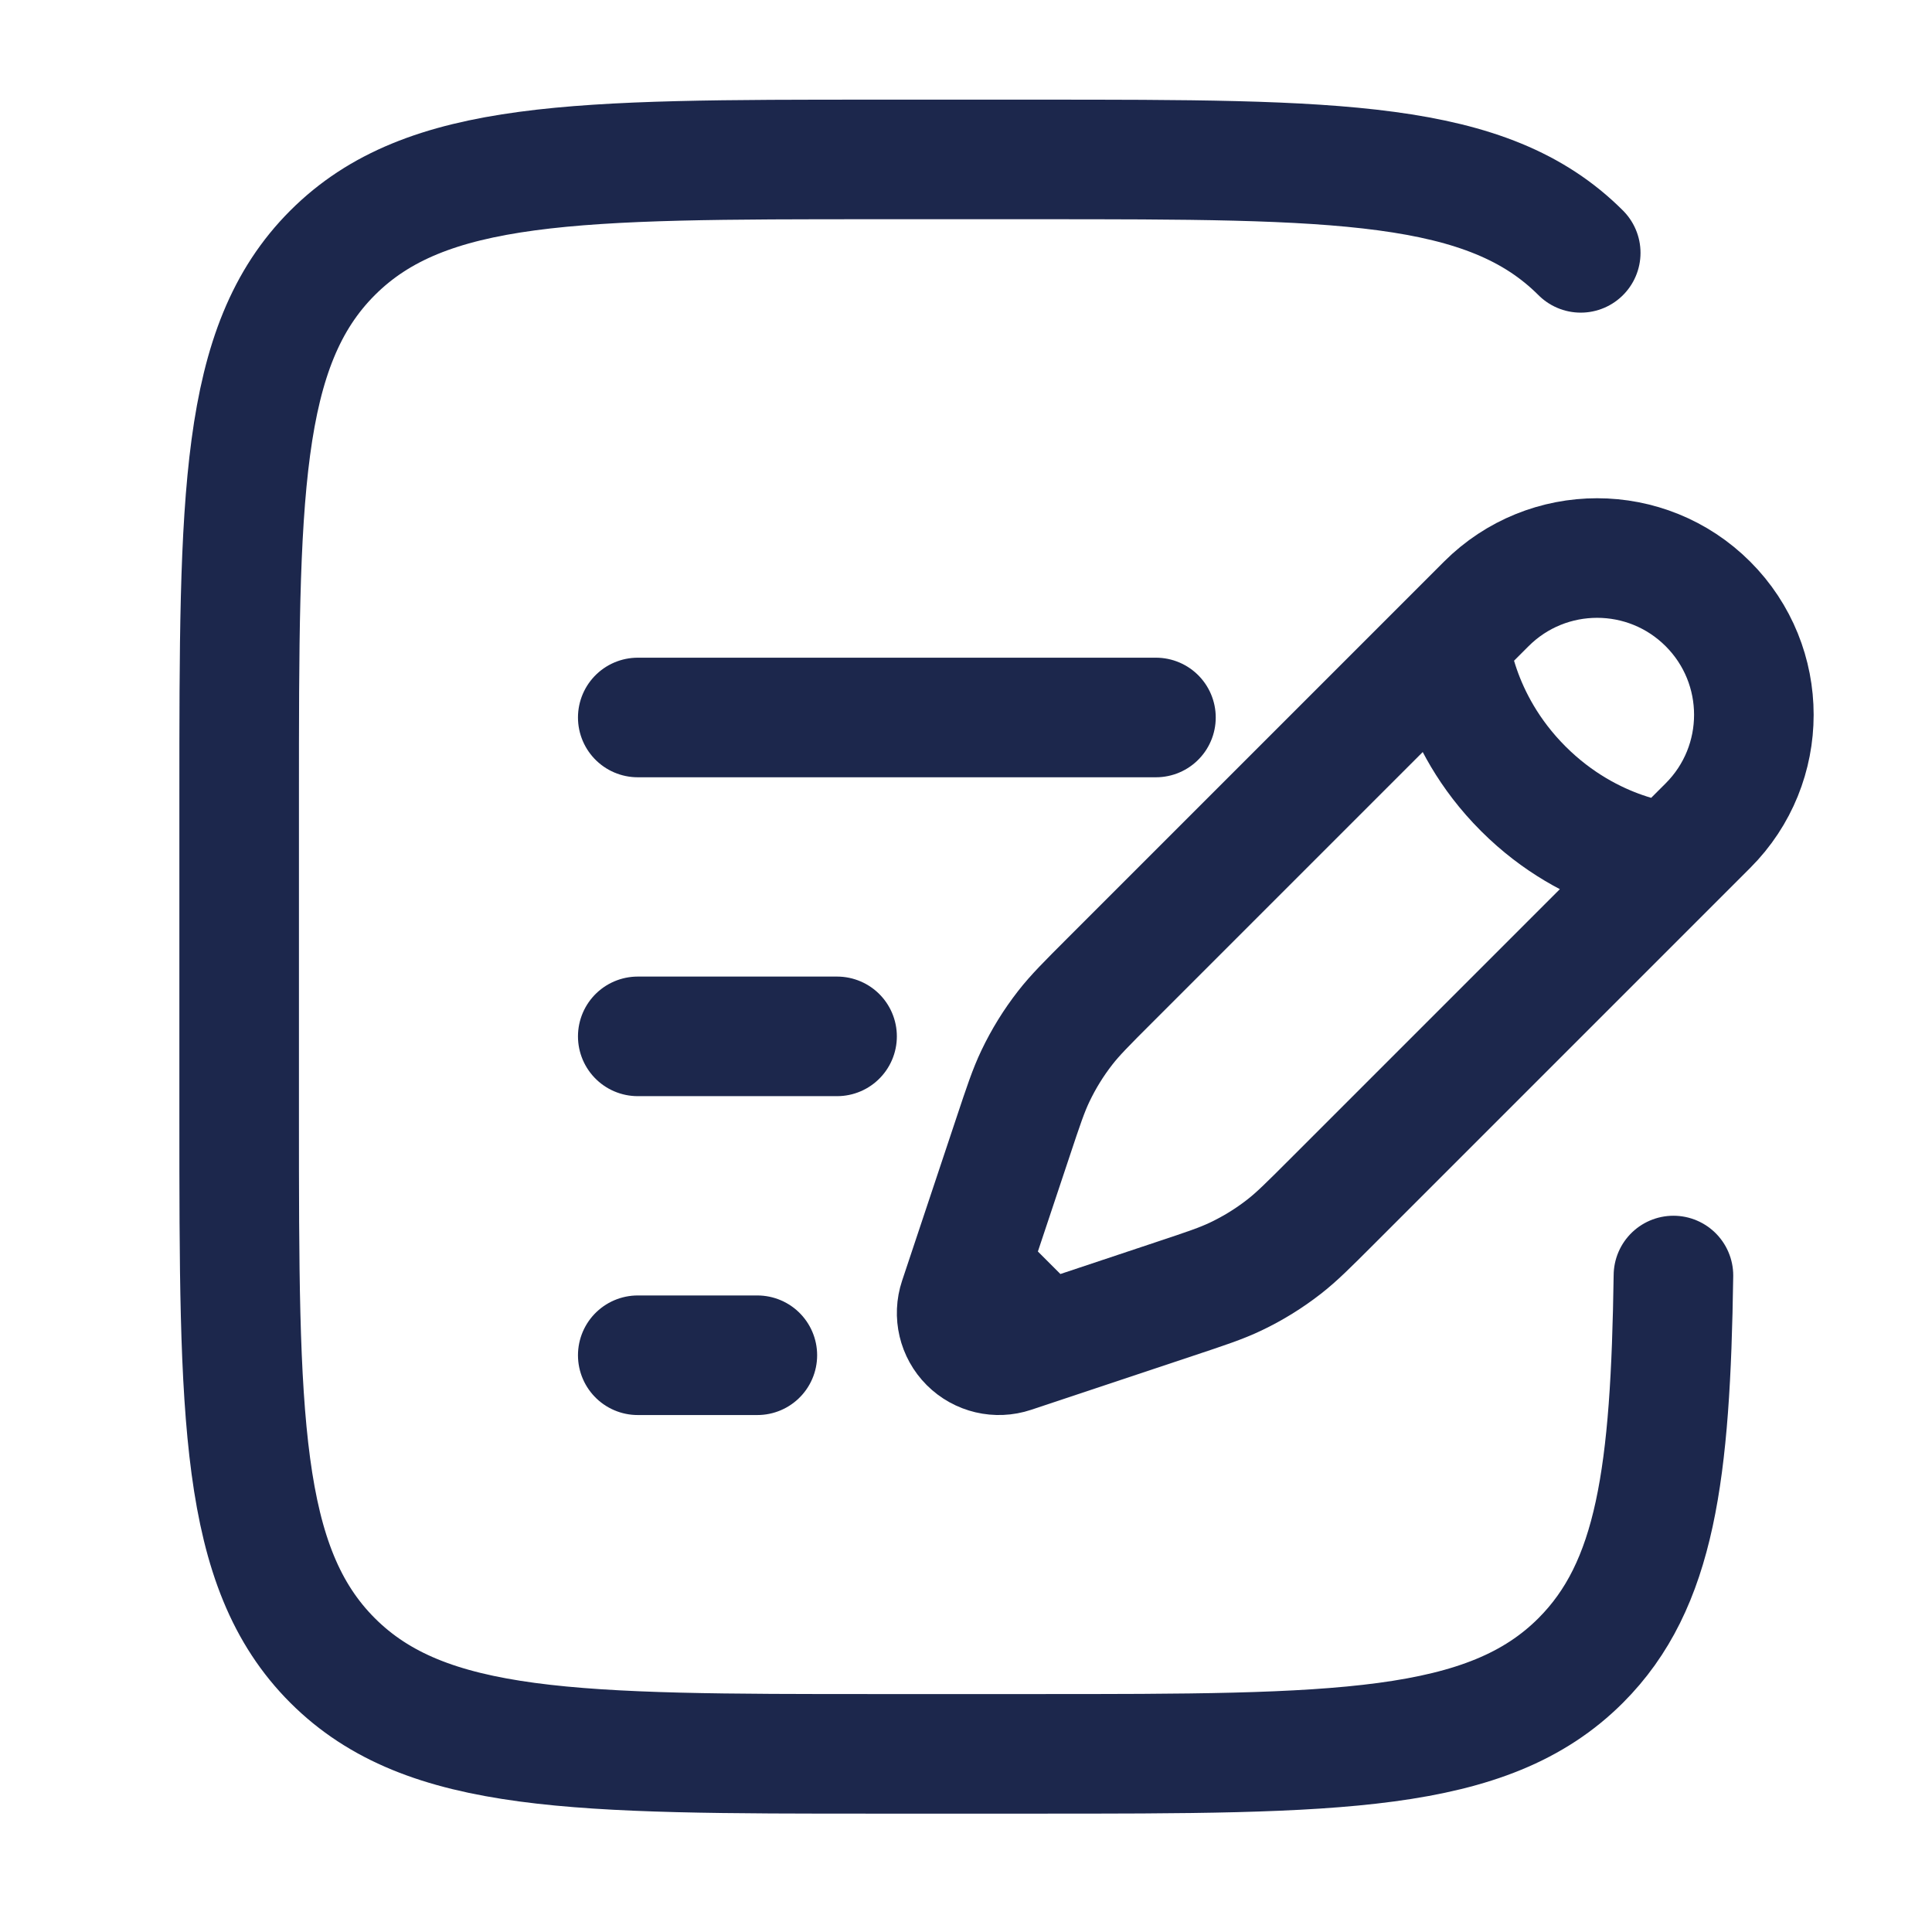
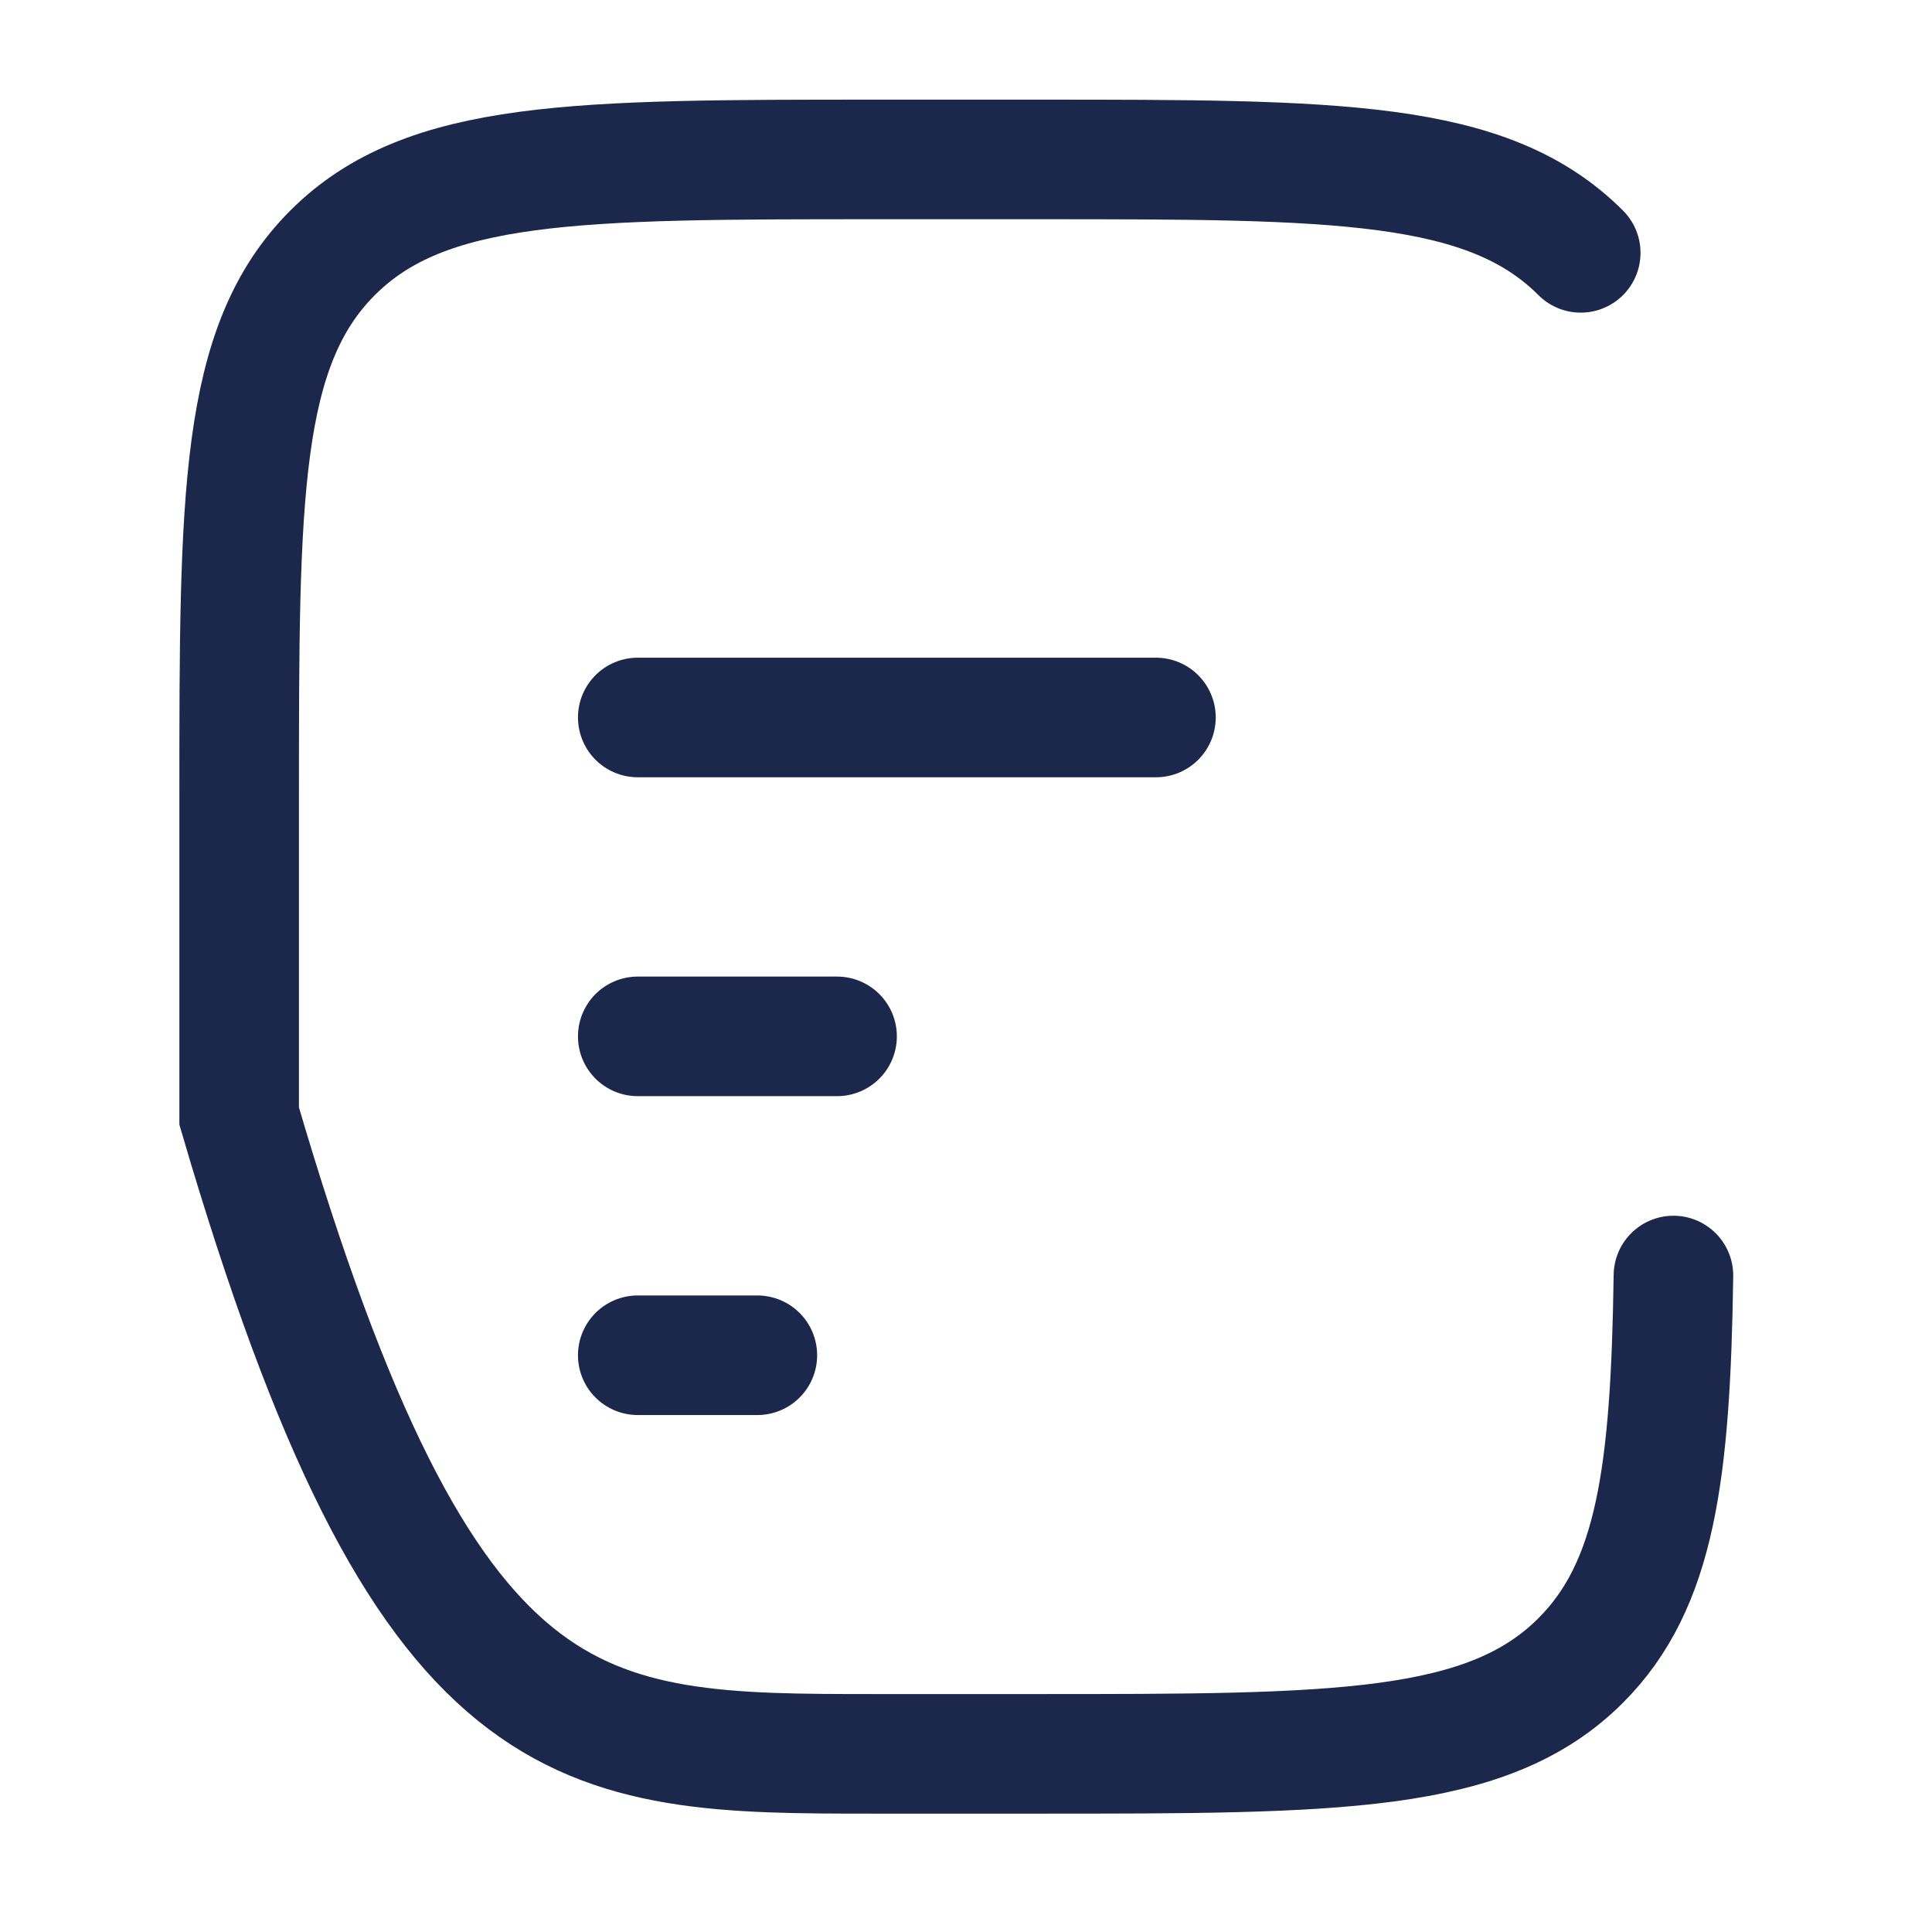
<svg xmlns="http://www.w3.org/2000/svg" width="95" height="95" viewBox="0 0 95 95" fill="none">
-   <path d="M71.266 31.514L73.082 29.697C76.092 26.687 80.973 26.687 83.983 29.697C86.993 32.707 86.993 37.588 83.983 40.597L82.166 42.414M71.266 31.514C71.266 31.514 71.493 35.375 74.899 38.781C78.305 42.187 82.166 42.414 82.166 42.414M71.266 31.514L54.564 48.216C53.433 49.347 52.867 49.913 52.381 50.536C51.807 51.272 51.315 52.068 50.914 52.91C50.573 53.624 50.32 54.383 49.815 55.901L48.195 60.76L47.671 62.332M82.166 42.414L65.464 59.116C64.333 60.247 63.767 60.813 63.144 61.299C62.408 61.873 61.612 62.365 60.77 62.766C60.056 63.107 59.297 63.36 57.779 63.865L52.92 65.485L51.348 66.009M51.348 66.009L49.776 66.533C49.029 66.782 48.206 66.588 47.649 66.031C47.092 65.474 46.898 64.651 47.147 63.904L47.671 62.332M51.348 66.009L47.671 62.332" stroke="#1C274C" stroke-width="5.88" />
  <path d="M31.36 50.96H41.16" stroke="#1C274C" stroke-width="5.88" stroke-linecap="round" />
  <path d="M31.36 35.28H56.84" stroke="#1C274C" stroke-width="5.88" stroke-linecap="round" />
  <path d="M31.36 66.64H37.24" stroke="#1C274C" stroke-width="5.88" stroke-linecap="round" />
-   <path d="M77.727 12.433C73.135 7.84 65.743 7.84 50.96 7.84H43.12C28.337 7.84 20.945 7.84 16.352 12.433C11.76 17.025 11.76 24.417 11.76 39.2V54.88C11.76 69.663 11.76 77.055 16.352 81.648C20.945 86.24 28.337 86.24 43.12 86.24H50.96C65.743 86.24 73.135 86.24 77.727 81.648C81.424 77.951 82.145 72.44 82.286 62.72" stroke="#1C274C" stroke-width="5.88" stroke-linecap="round" />
+   <path d="M77.727 12.433C73.135 7.84 65.743 7.84 50.96 7.84H43.12C28.337 7.84 20.945 7.84 16.352 12.433C11.76 17.025 11.76 24.417 11.76 39.2V54.88C20.945 86.24 28.337 86.24 43.12 86.24H50.96C65.743 86.24 73.135 86.24 77.727 81.648C81.424 77.951 82.145 72.44 82.286 62.72" stroke="#1C274C" stroke-width="5.88" stroke-linecap="round" />
</svg>